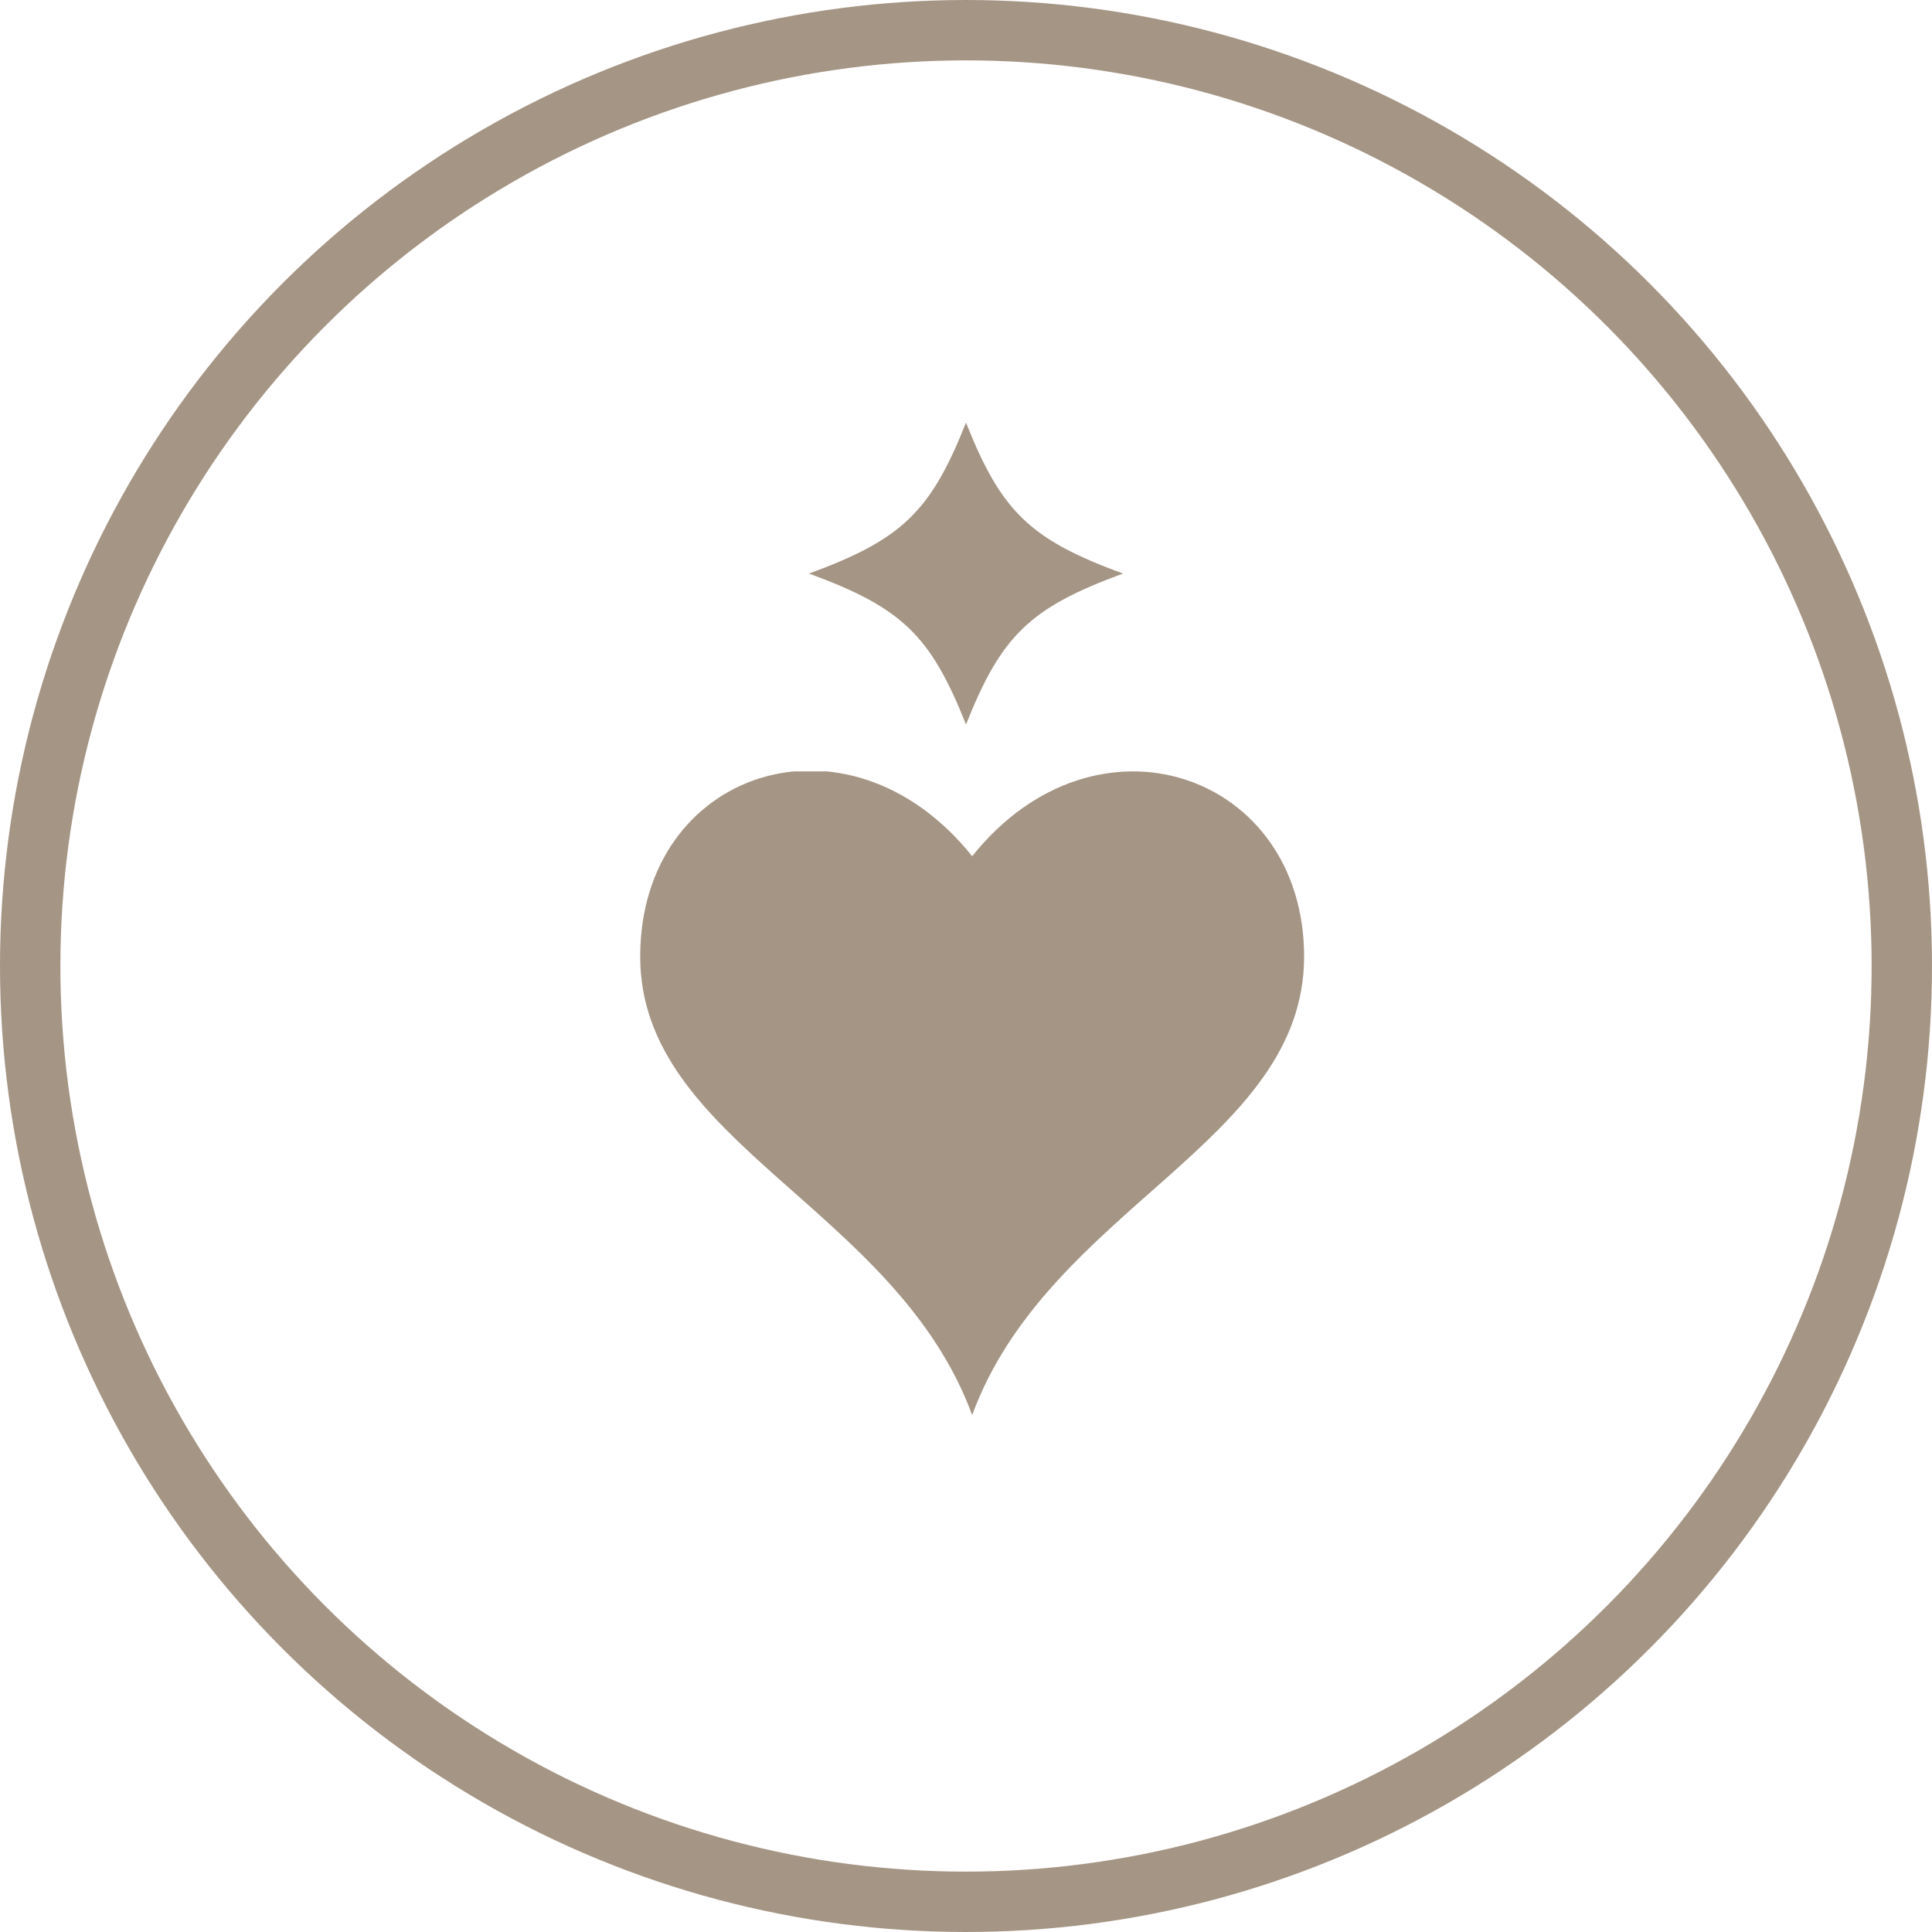
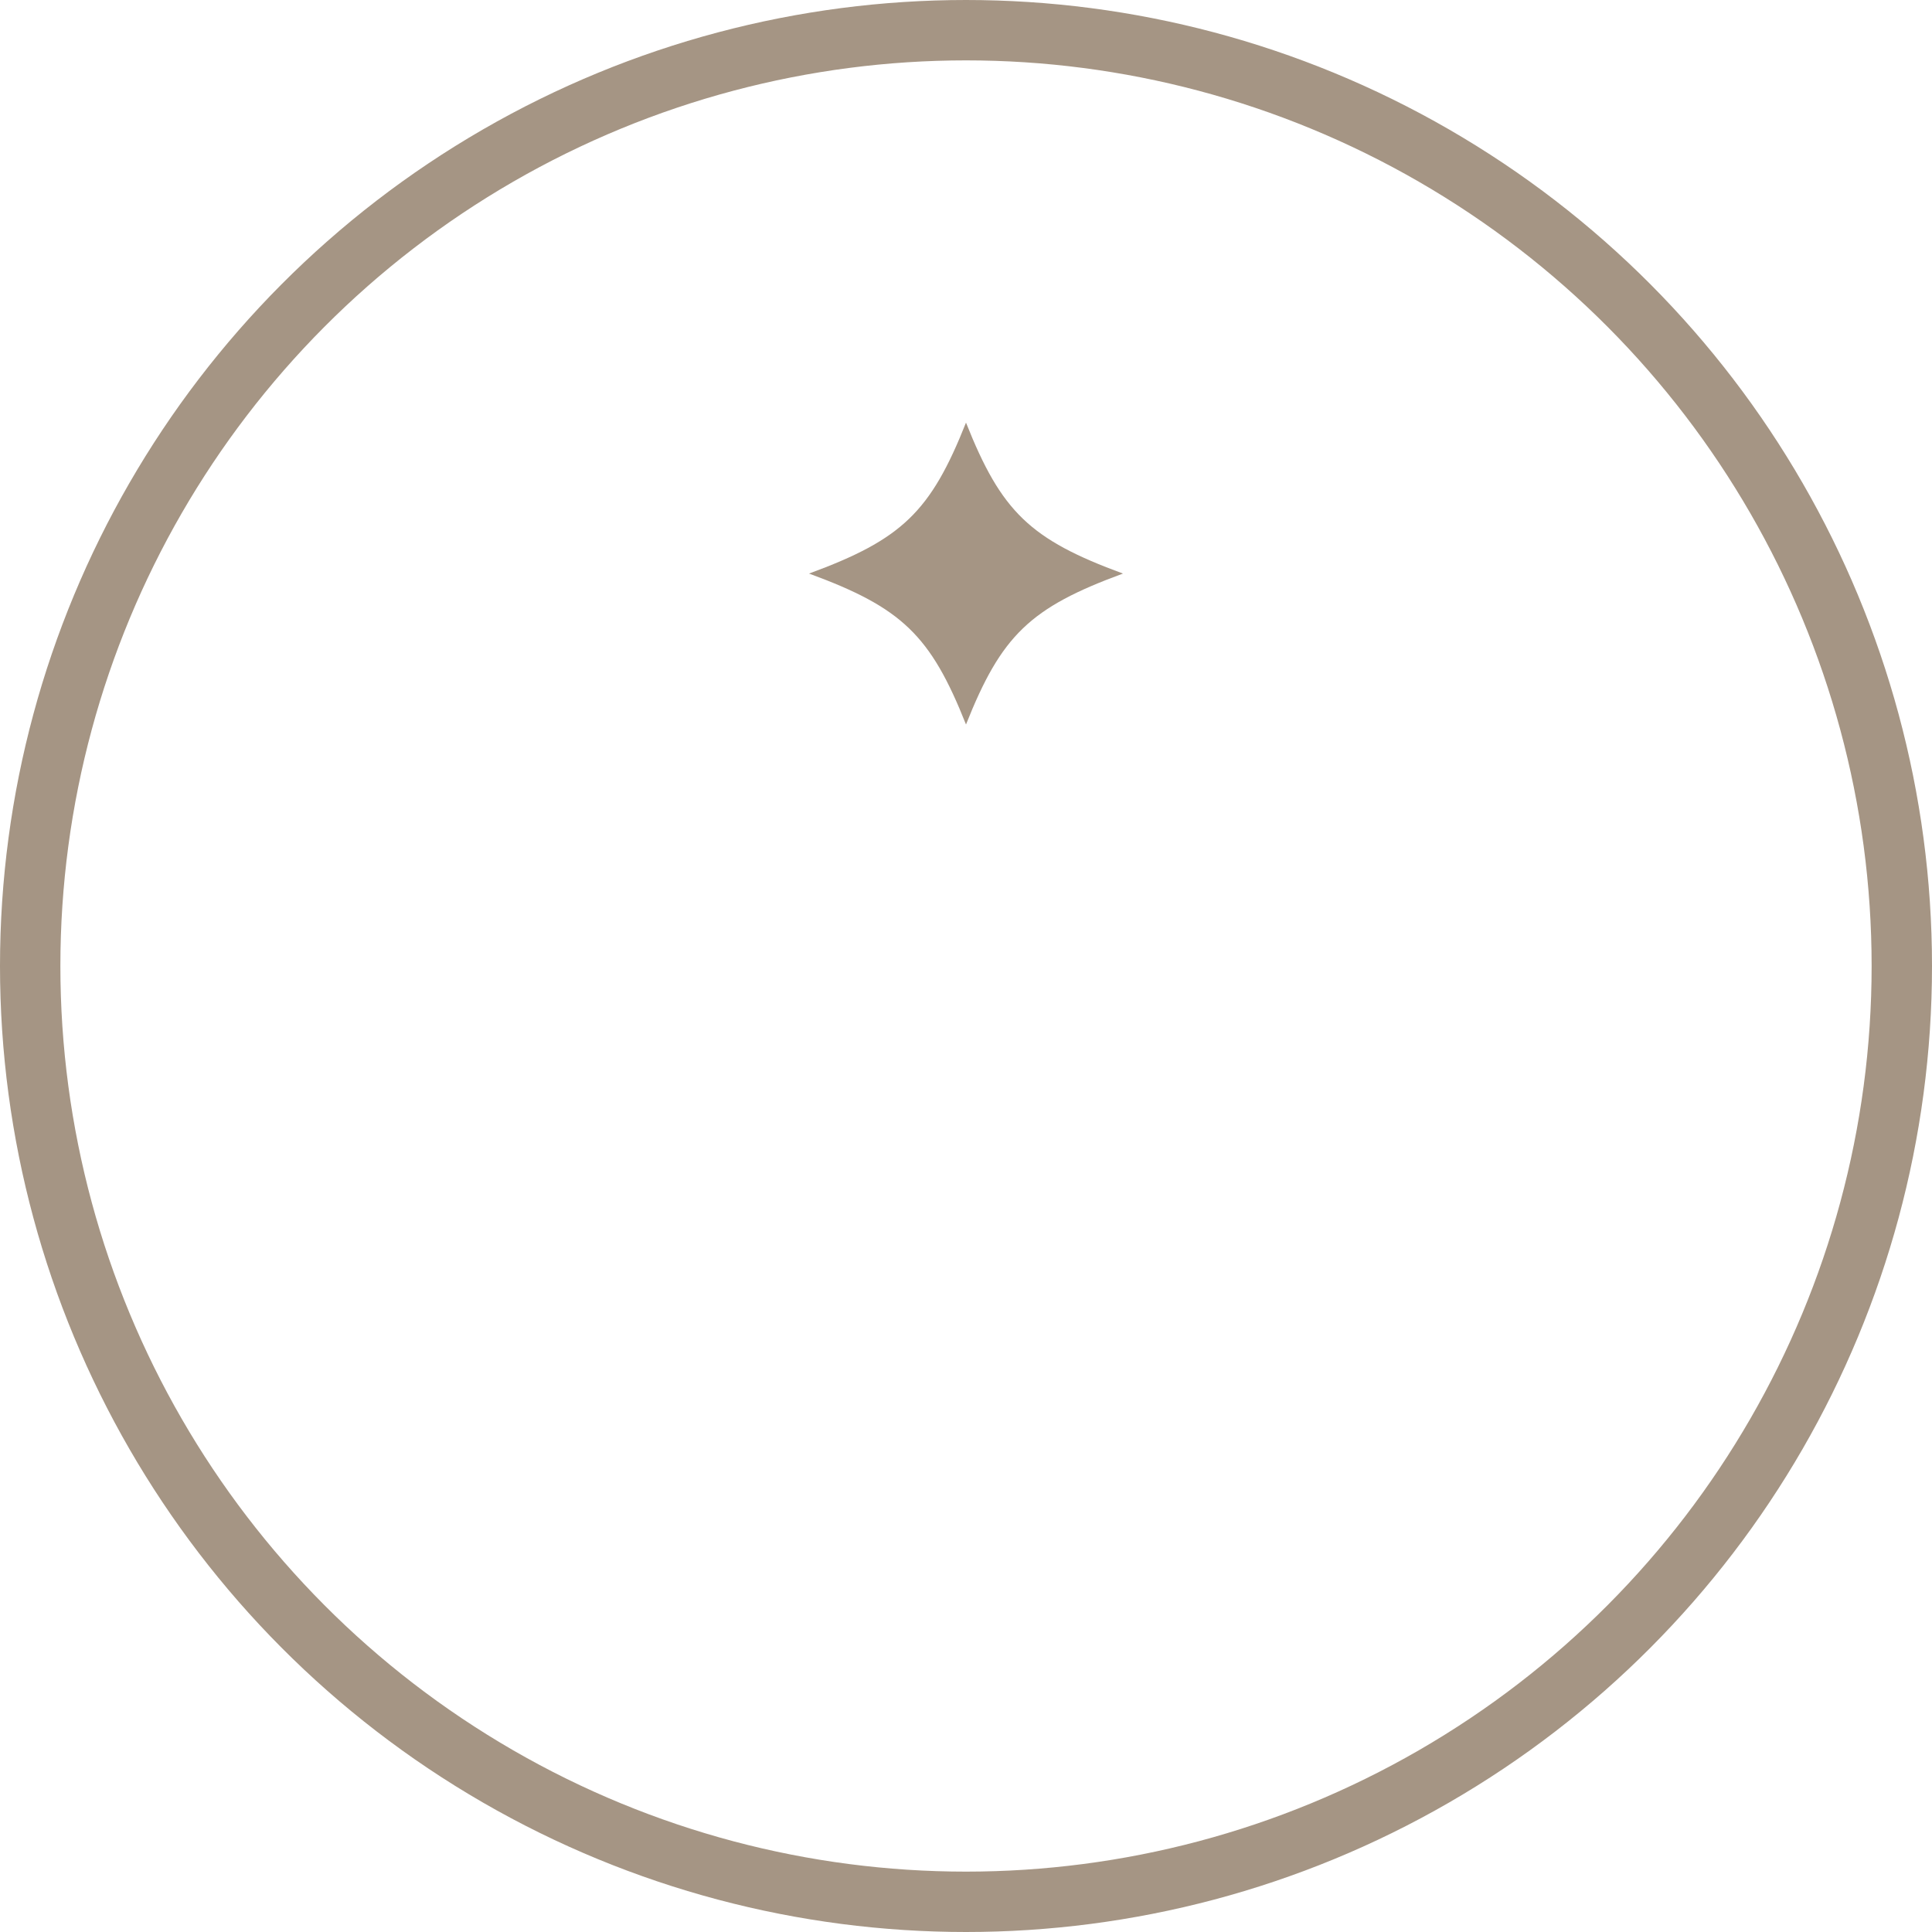
<svg xmlns="http://www.w3.org/2000/svg" width="160" height="160" viewBox="0 0 160 160" fill="none">
  <circle cx="80" cy="80" r="77.5" stroke="#A59584" stroke-width="5" />
  <g clip-path="url(#clip0_2296_2080)">
-     <path d="M108 79.217C108 94.641 86.837 99.983 80.51 117.188C74.178 99.983 53.02 94.641 53.02 79.217C53.02 63.792 70.225 58.053 80.51 70.908C90.795 58.053 108 64.032 108 79.217Z" fill="#A59584" />
-   </g>
+     </g>
  <path d="M67 47.5C74.689 44.678 77.066 42.393 80 35C82.934 42.393 85.311 44.678 93 47.5C85.311 50.322 82.934 52.607 80 60C77.066 52.607 74.689 50.322 67 47.5Z" fill="#A59584" />
  <defs>
    <clipPath id="clip0_2296_2080">
-       <rect width="54.98" height="53.303" fill="white" transform="translate(53.02 63.885)" />
-     </clipPath>
+       </clipPath>
  </defs>
</svg>